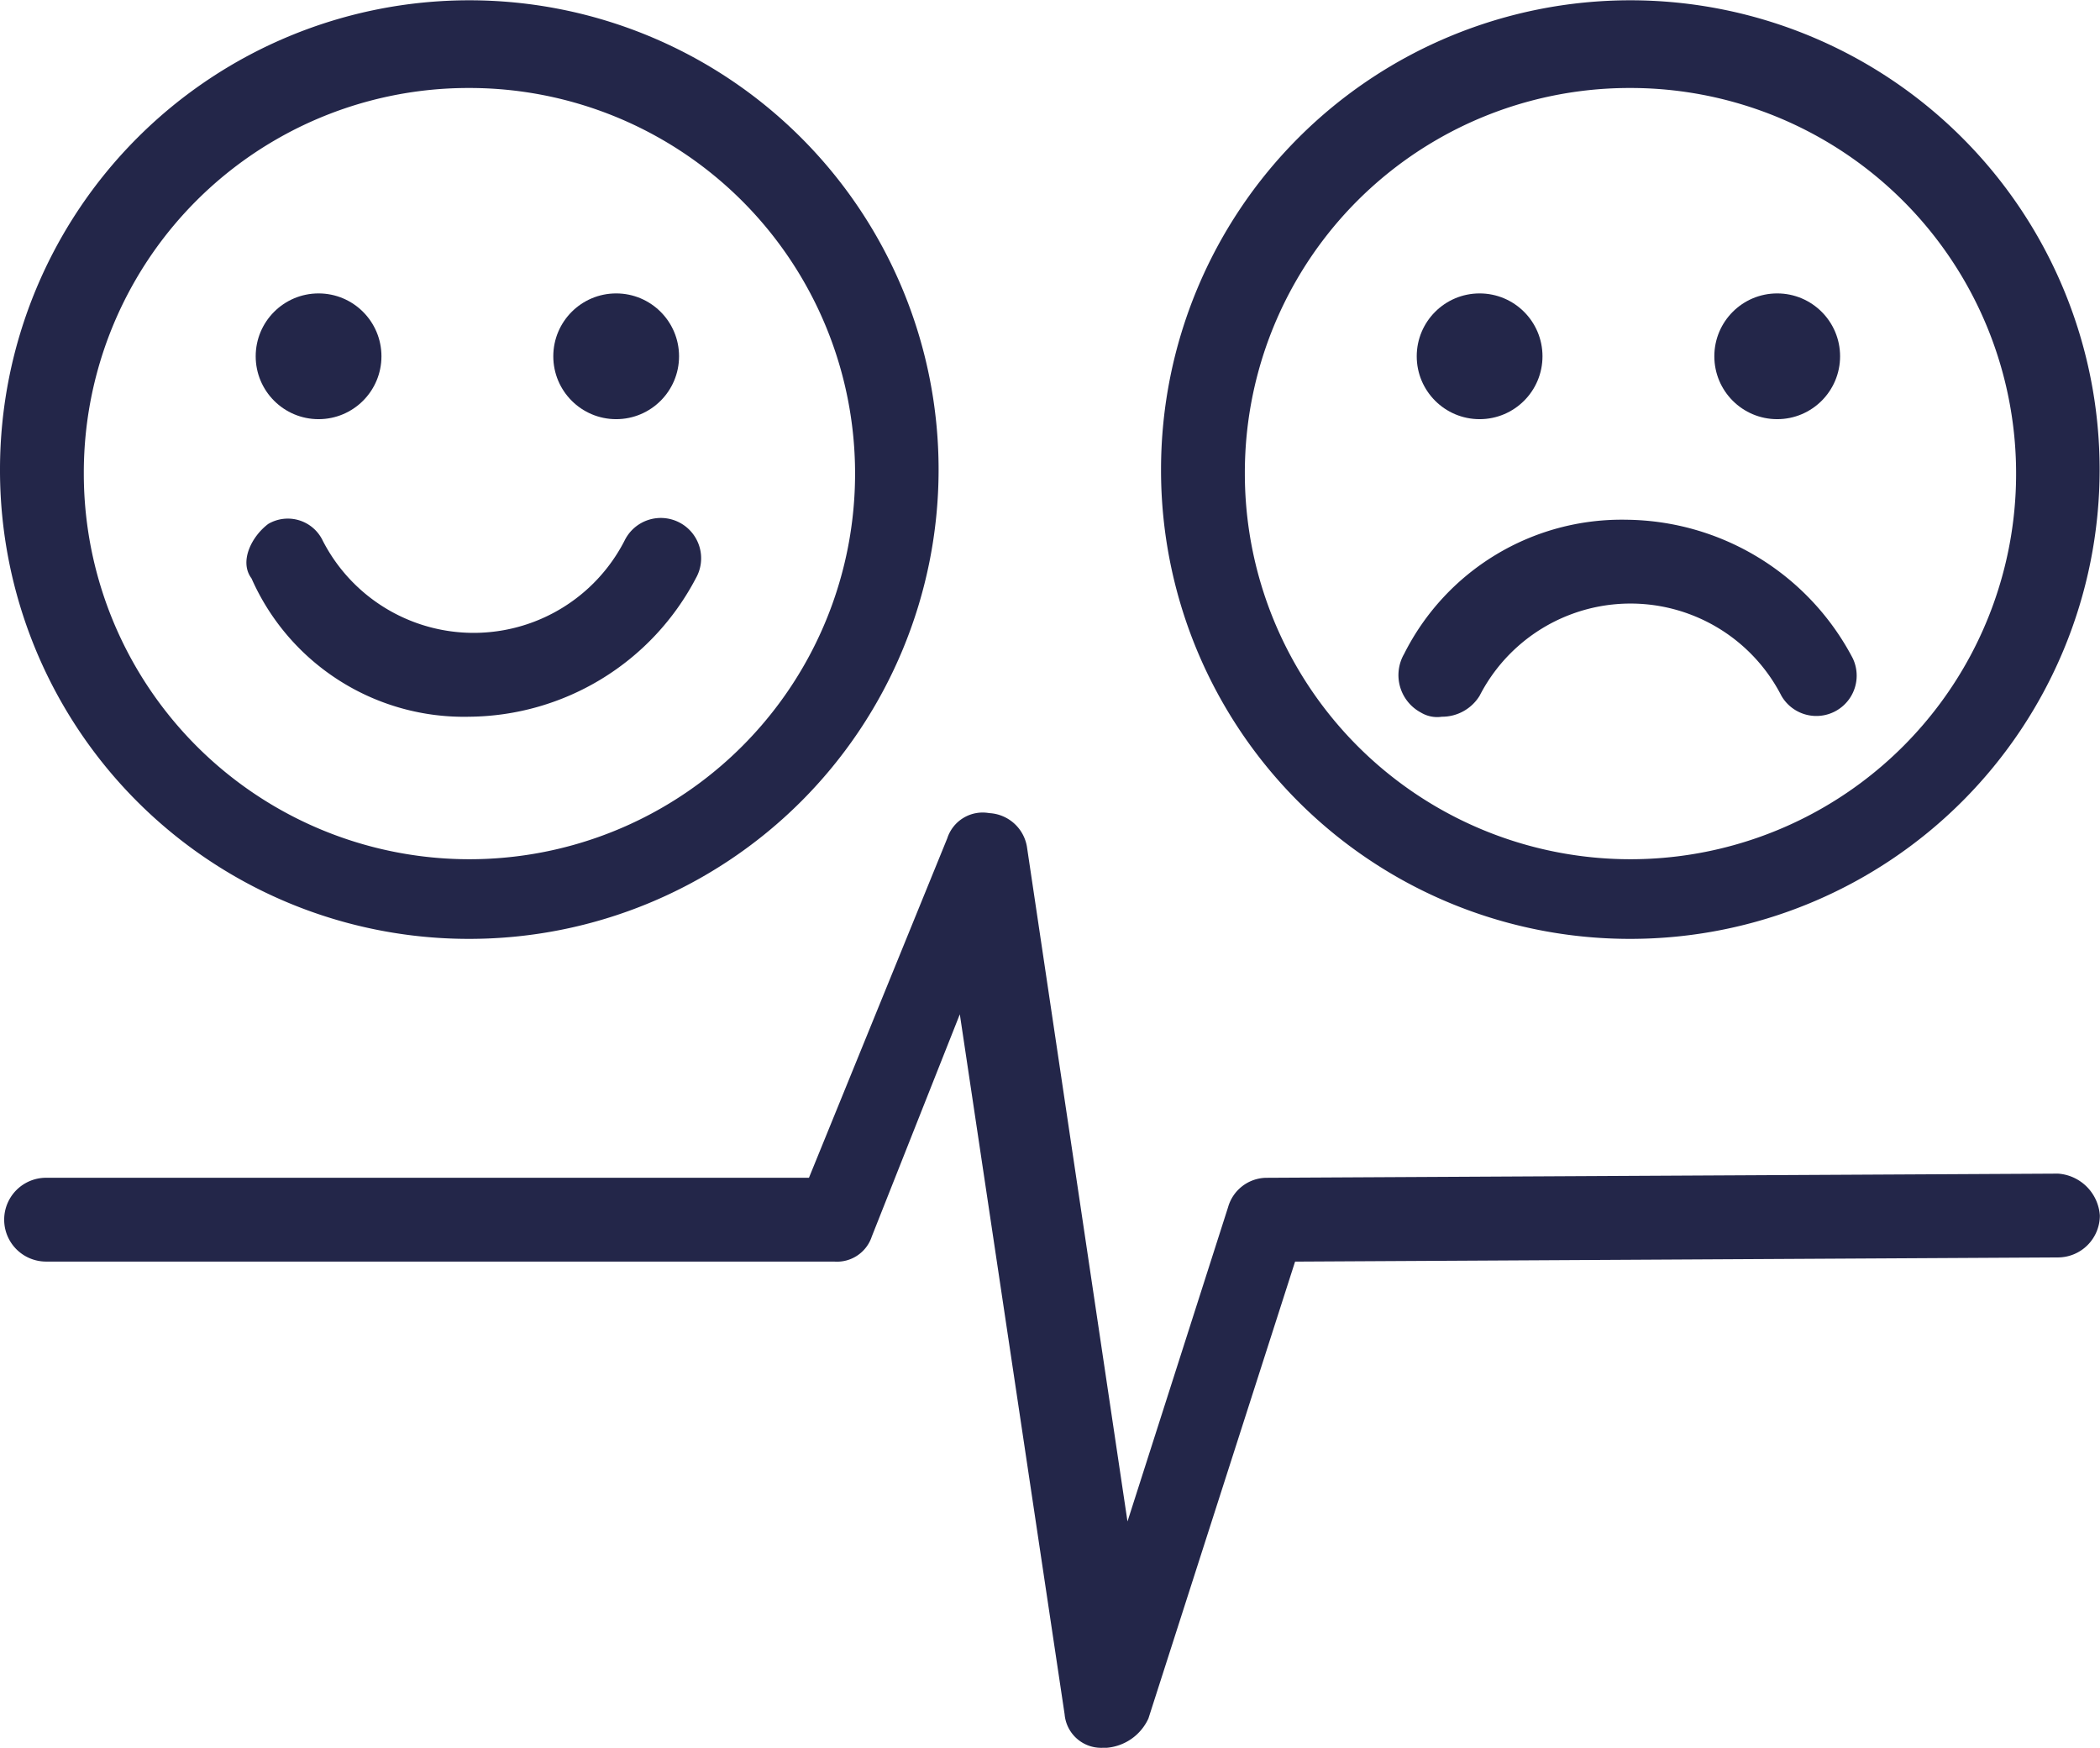
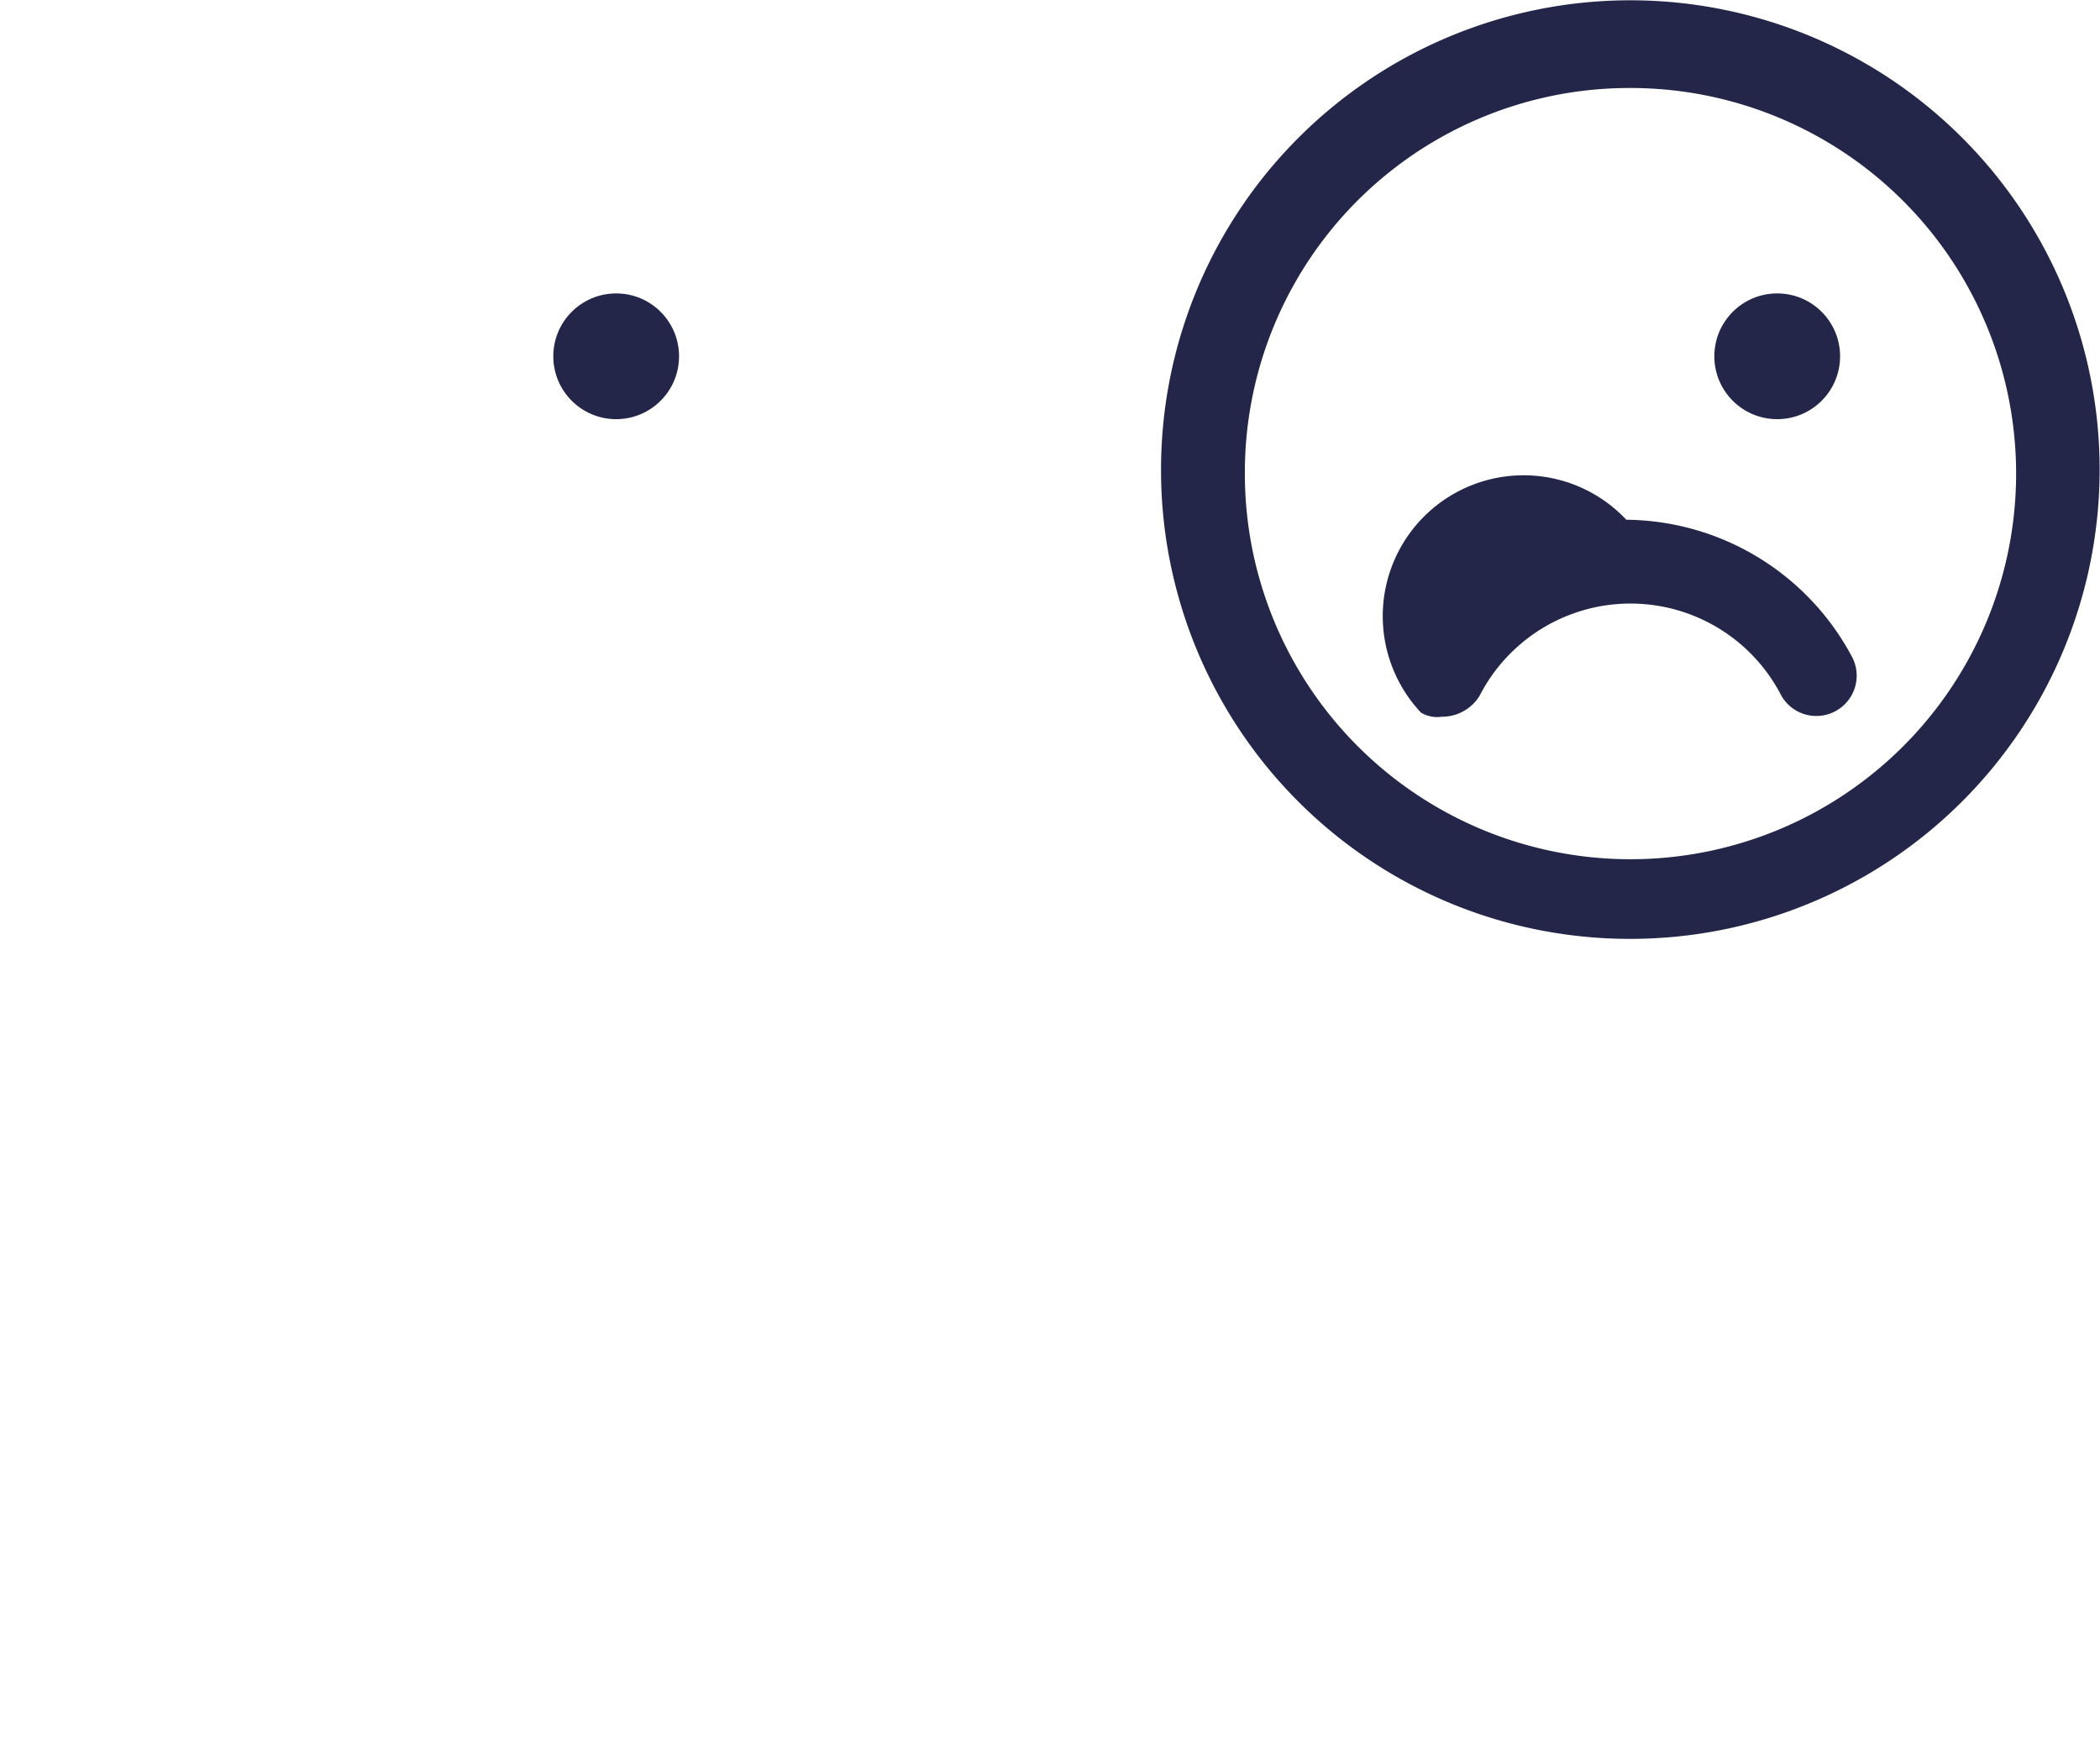
<svg xmlns="http://www.w3.org/2000/svg" width="57.277" height="47.672" viewBox="0 0 57.277 47.672">
  <g id="noun_feedback_883155_000000" transform="translate(-6.9 -12.4)">
    <g id="Group_2345" data-name="Group 2345" transform="translate(6.9 12.4)">
-       <path id="Path_2794" data-name="Path 2794" d="M19.7,38.008A12.8,12.8,0,1,0,6.9,25.2,12.783,12.783,0,0,0,19.7,38.008Zm0-23.208A10.518,10.518,0,1,1,9.186,25.318,10.49,10.49,0,0,1,19.7,14.8Z" transform="translate(-6.9 -12.4)" fill="#232649" />
-       <circle id="Ellipse_373" data-name="Ellipse 373" cx="1.715" cy="1.715" r="1.715" transform="translate(6.974 8.003)" fill="#232649" />
      <circle id="Ellipse_374" data-name="Ellipse 374" cx="1.715" cy="1.715" r="1.715" transform="translate(15.091 8.003)" fill="#232649" />
-       <path id="Path_2795" data-name="Path 2795" d="M18.862,30.179a7.044,7.044,0,0,0,6.173-3.773,1.1,1.1,0,1,0-1.943-1.029,4.625,4.625,0,0,1-8.231,0,1.055,1.055,0,0,0-1.486-.457c-.457.343-.8,1.029-.457,1.486A6.331,6.331,0,0,0,18.862,30.179Z" transform="translate(-6.058 -10.63)" fill="#232649" />
-       <path id="Path_2796" data-name="Path 2796" d="M40.877,30.059a.857.857,0,0,0,.572.114,1.2,1.2,0,0,0,1.029-.572,4.625,4.625,0,0,1,8.231,0,1.1,1.1,0,0,0,1.943-1.029A7.044,7.044,0,0,0,46.479,24.8a6.637,6.637,0,0,0-6.059,3.658A1.157,1.157,0,0,0,40.877,30.059Z" transform="translate(-2.122 -10.624)" fill="#232649" />
+       <path id="Path_2796" data-name="Path 2796" d="M40.877,30.059a.857.857,0,0,0,.572.114,1.2,1.2,0,0,0,1.029-.572,4.625,4.625,0,0,1,8.231,0,1.1,1.1,0,0,0,1.943-1.029A7.044,7.044,0,0,0,46.479,24.8A1.157,1.157,0,0,0,40.877,30.059Z" transform="translate(-2.122 -10.624)" fill="#232649" />
      <path id="Path_2797" data-name="Path 2797" d="M47.4,38.008A12.8,12.8,0,1,0,34.6,25.2,12.783,12.783,0,0,0,47.4,38.008Zm0-23.208A10.518,10.518,0,1,1,36.886,25.318,10.49,10.49,0,0,1,47.4,14.8Z" transform="translate(-2.933 -12.4)" fill="#232649" />
-       <circle id="Ellipse_375" data-name="Ellipse 375" cx="1.715" cy="1.715" r="1.715" transform="translate(38.641 8.003)" fill="#232649" />
      <circle id="Ellipse_376" data-name="Ellipse 376" cx="1.715" cy="1.715" r="1.715" transform="translate(46.758 8.003)" fill="#232649" />
-       <path id="Path_2798" data-name="Path 2798" d="M63.018,41.635h0l-21.607.114a1.1,1.1,0,0,0-1.029.8l-2.744,8.574L34.895,32.717a1.1,1.1,0,0,0-1.029-.915,1.014,1.014,0,0,0-1.143.686l-3.773,9.26H8.143a1.143,1.143,0,0,0,0,2.286H29.636a1,1,0,0,0,1.029-.686l2.4-6.059,2.858,19.092a1,1,0,0,0,1.029.915h.114a1.377,1.377,0,0,0,1.143-.8l4-12.461,20.807-.114a1.146,1.146,0,0,0,1.143-1.143A1.229,1.229,0,0,0,63.018,41.635Z" transform="translate(-6.886 -9.624)" fill="#232649" />
    </g>
  </g>
</svg>